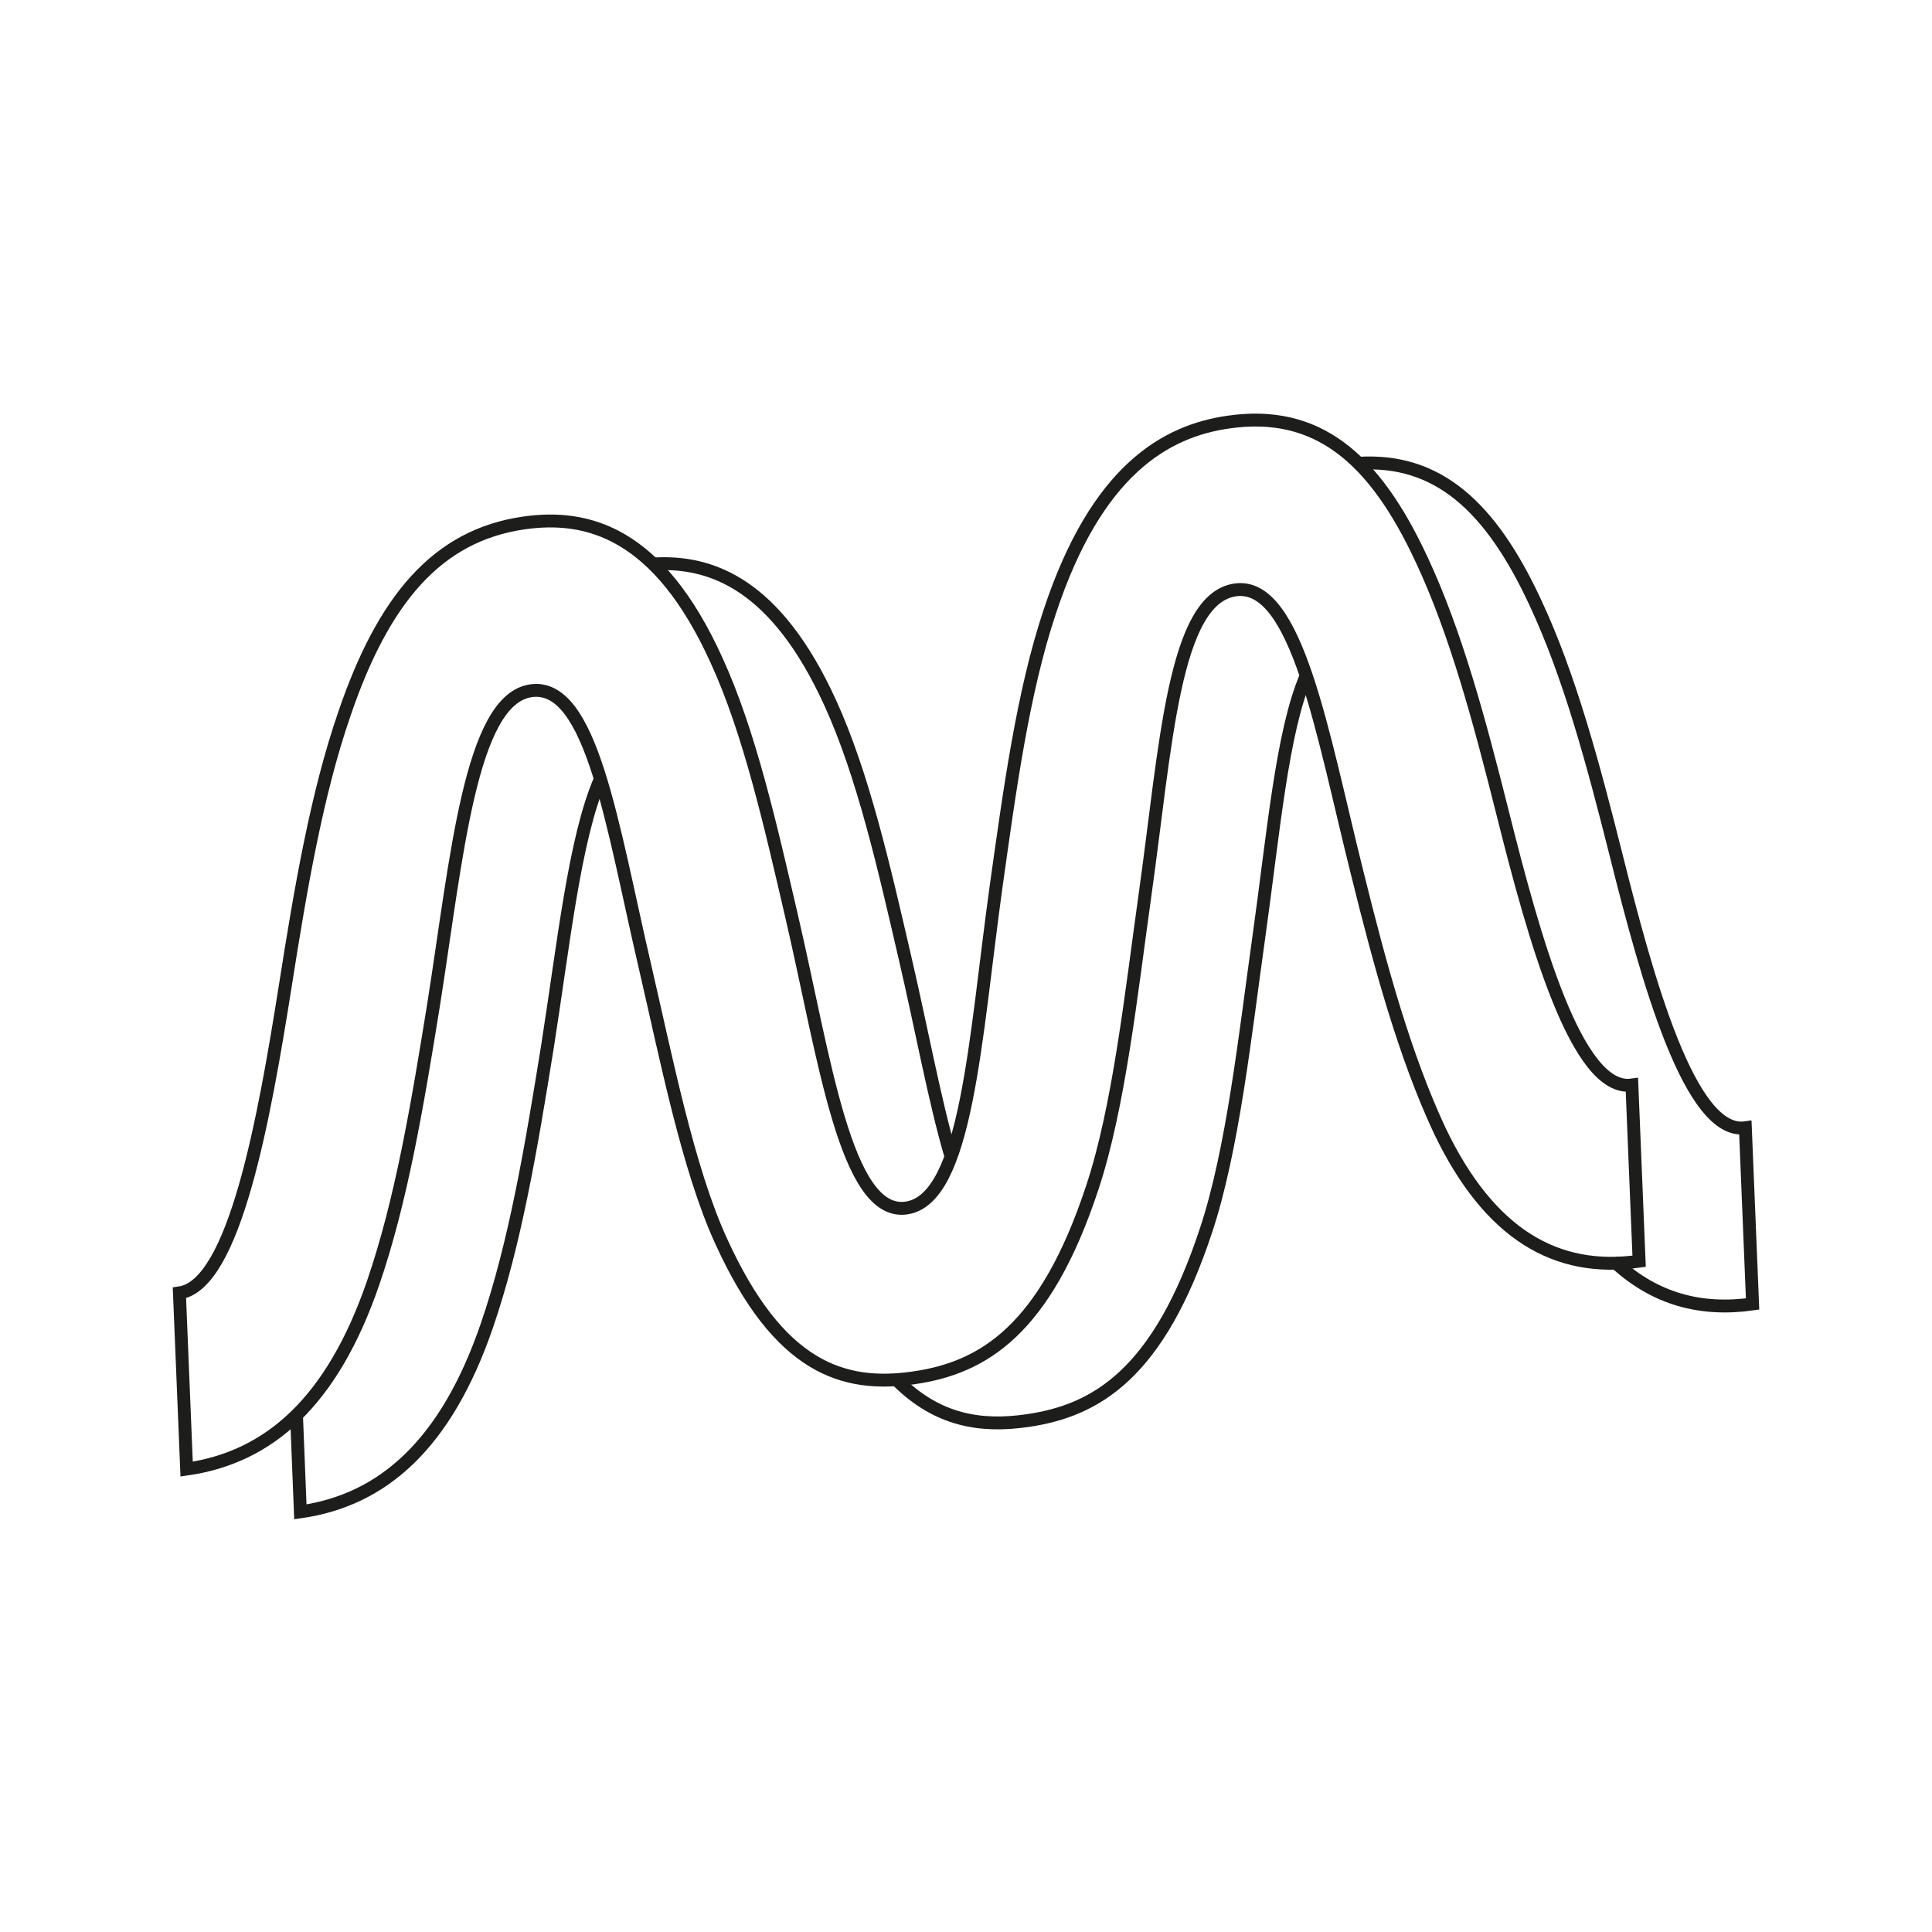
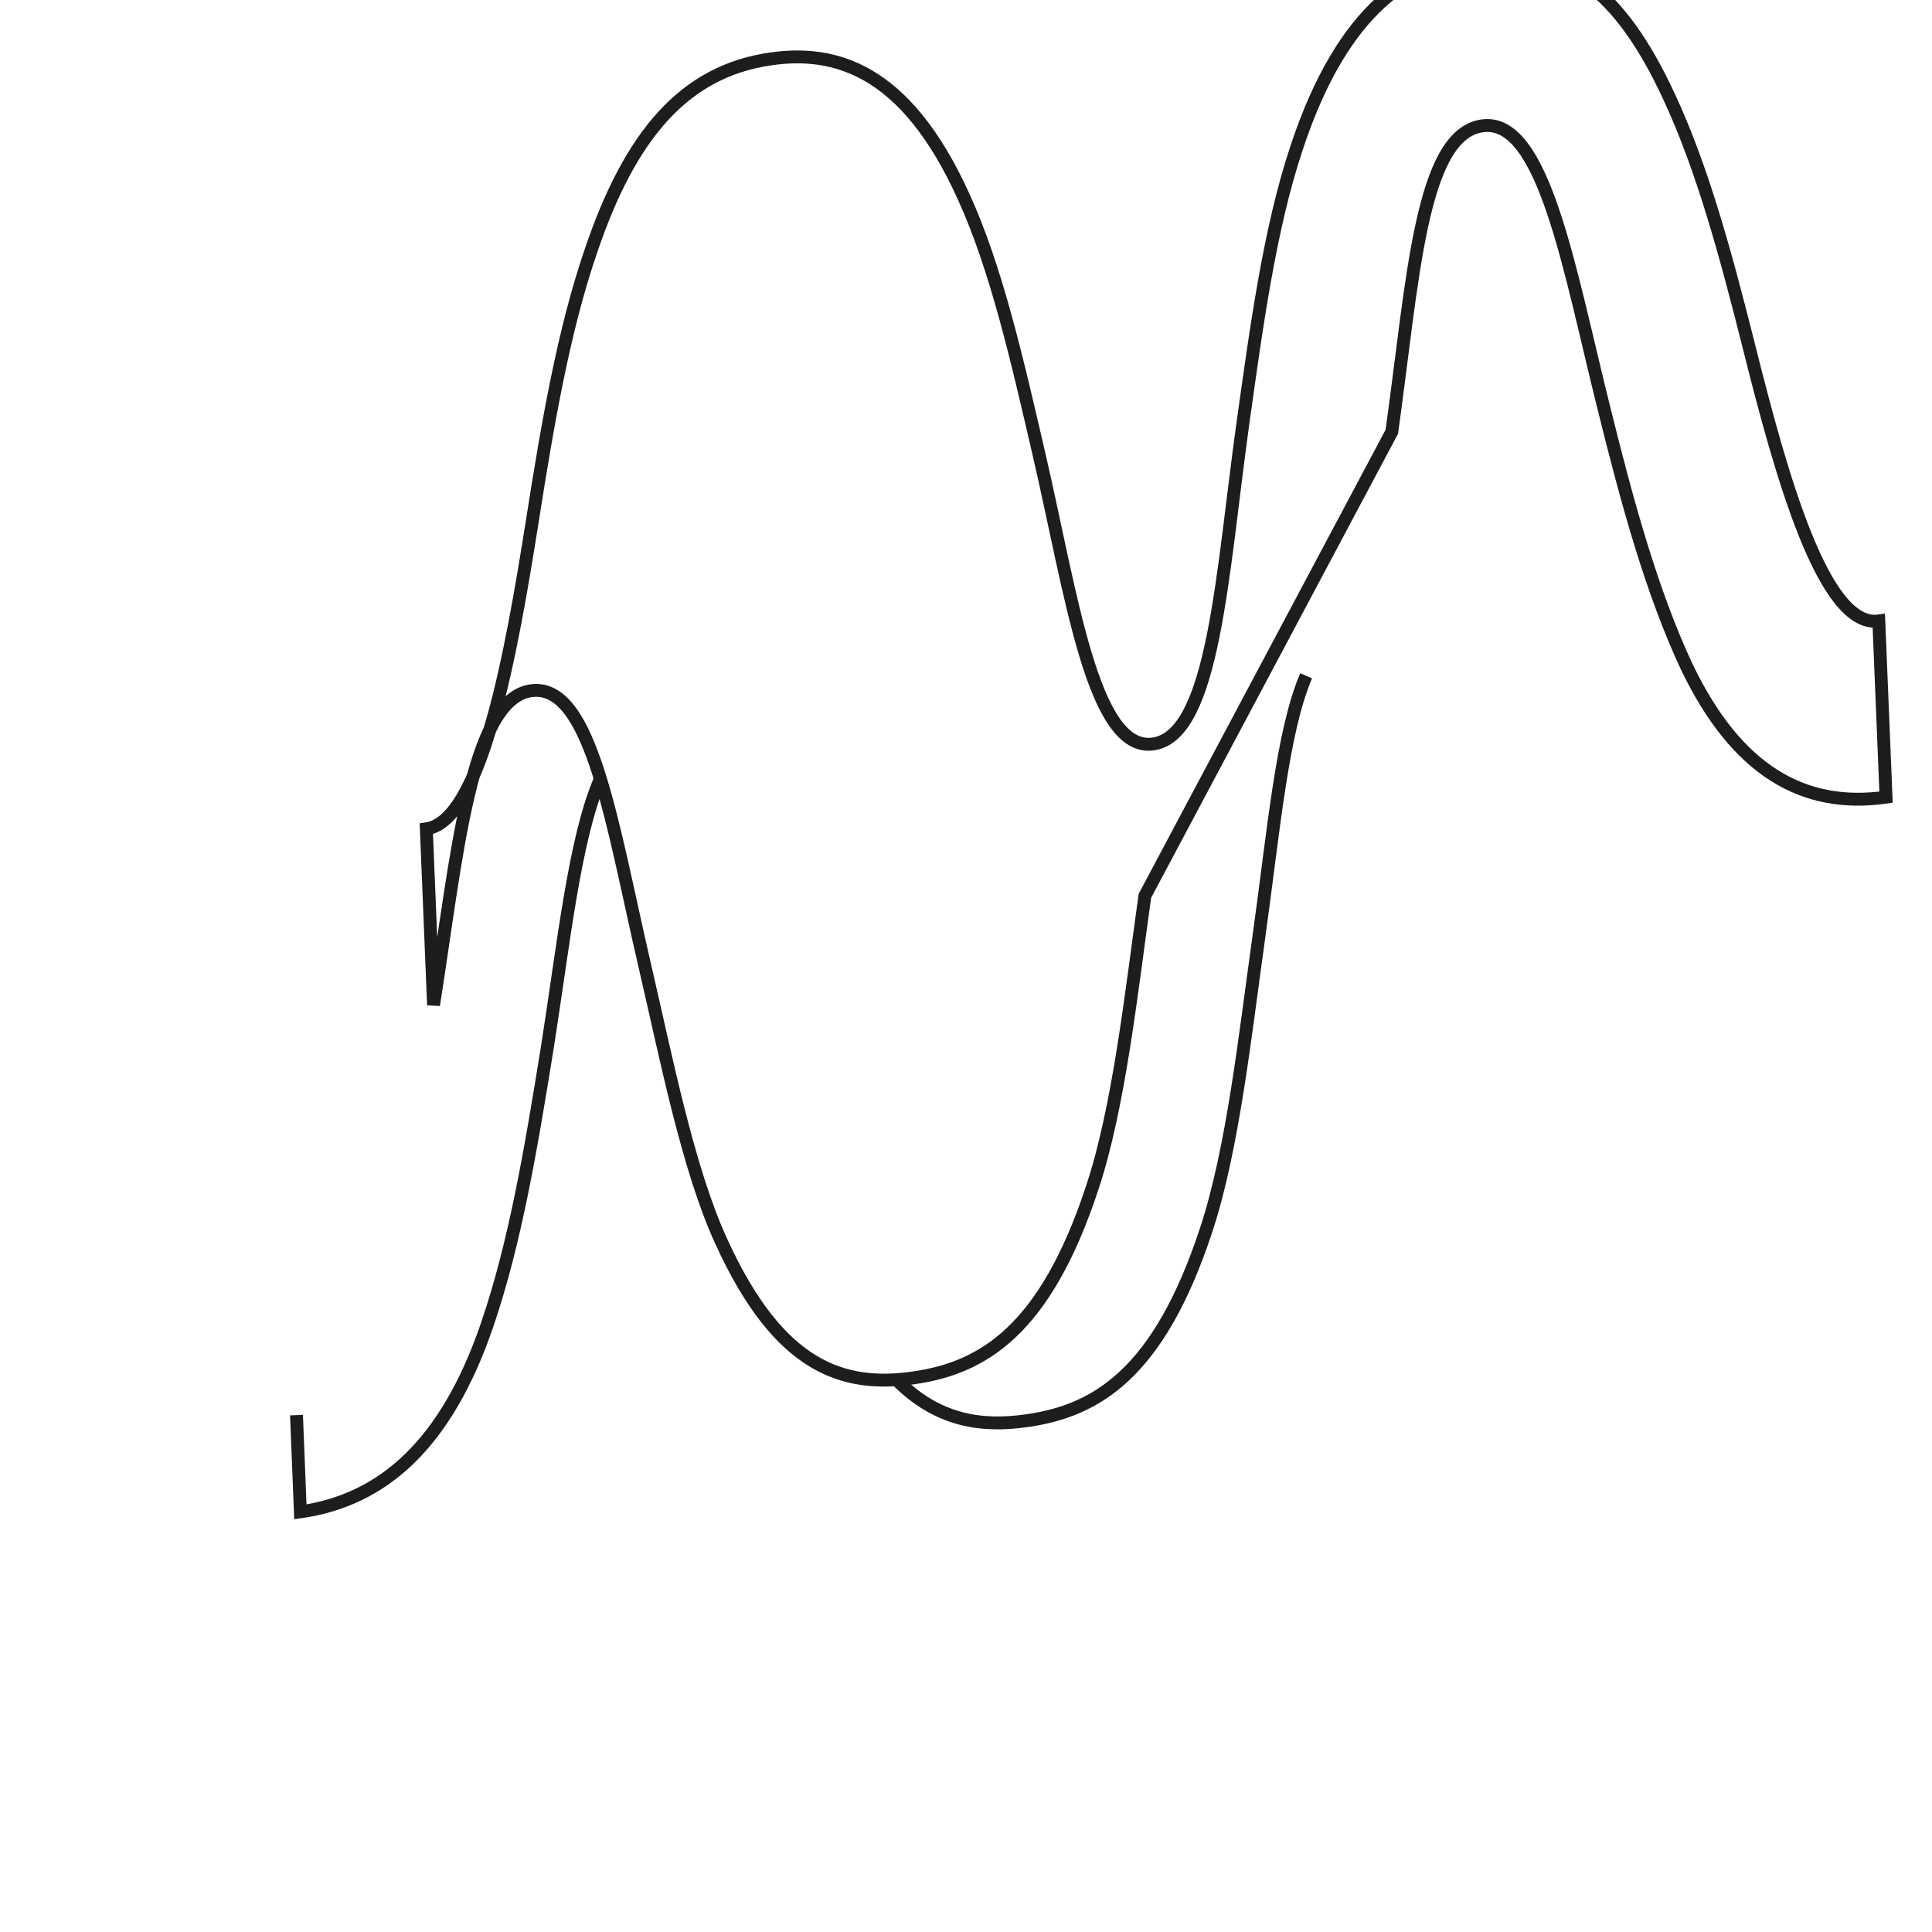
<svg xmlns="http://www.w3.org/2000/svg" id="Calque_1" data-name="Calque 1" version="1.1" viewBox="0 0 150 150">
  <defs>
    <style>
      .cls-1 {
        fill: none;
        stroke: #1d1d1b;
        stroke-miterlimit: 10;
      }
    </style>
  </defs>
-   <path class="cls-1" d="M88.89,69.55c-1.04,7.4-2.01,16.44-4.09,22.67-3.65,11.07-8.48,13.99-13.89,14.76s-10.43-.73-14.93-10.64c-2.56-5.57-4.26-14.22-5.89-21.24-2.58-11.08-4.16-22.15-8.87-21.47s-5.76,13.02-7.56,24.4c-1.24,7.68-2.49,15.19-4.7,21.6-3.16,9.19-8.07,13.52-14.47,14.43l-.56-13.68c4.29-.61,6.59-13.55,8.22-23.84,1.18-7.5,2.43-14.85,4.58-21.09,3.03-8.92,7.21-13.89,13.96-14.85,4.92-.7,10.43.73,14.93,10.64,2.56,5.57,4.2,12.83,5.83,19.85,2.58,11.09,4.21,23.38,8.92,22.7s5.33-13.21,6.97-24.98c1.04-7.4,2.07-15.05,4.15-21.28,3.65-11.07,9.04-14.07,13.89-14.76,6.82-.98,11.28,2.67,15.01,10.71,2.64,5.64,4.47,12.46,6.25,19.54,2.45,9.78,5.77,21.83,10.06,21.22l.56,13.68c-6.4.92-11.61-2.05-15.48-10.14-2.71-5.79-4.62-12.77-6.41-20.01-2.71-10.82-4.67-22.65-9.46-21.97s-5.38,12.06-7.02,23.75Z" />
-   <path class="cls-1" d="M105.44,35.97h.01c6.12-.39,10.26,3.28,13.76,10.83,2.64,5.64,4.47,12.46,6.25,19.53,2.45,9.79,5.77,21.84,10.05,21.23l.56,13.68c-4.01.57-7.55-.38-10.6-3.17h-.01" />
+   <path class="cls-1" d="M88.89,69.55c-1.04,7.4-2.01,16.44-4.09,22.67-3.65,11.07-8.48,13.99-13.89,14.76s-10.43-.73-14.93-10.64c-2.56-5.57-4.26-14.22-5.89-21.24-2.58-11.08-4.16-22.15-8.87-21.47s-5.76,13.02-7.56,24.4l-.56-13.68c4.29-.61,6.59-13.55,8.22-23.84,1.18-7.5,2.43-14.85,4.58-21.09,3.03-8.92,7.21-13.89,13.96-14.85,4.92-.7,10.43.73,14.93,10.64,2.56,5.57,4.2,12.83,5.83,19.85,2.58,11.09,4.21,23.38,8.92,22.7s5.33-13.21,6.97-24.98c1.04-7.4,2.07-15.05,4.15-21.28,3.65-11.07,9.04-14.07,13.89-14.76,6.82-.98,11.28,2.67,15.01,10.71,2.64,5.64,4.47,12.46,6.25,19.54,2.45,9.78,5.77,21.83,10.06,21.22l.56,13.68c-6.4.92-11.61-2.05-15.48-10.14-2.71-5.79-4.62-12.77-6.41-20.01-2.71-10.82-4.67-22.65-9.46-21.97s-5.38,12.06-7.02,23.75Z" />
  <path class="cls-1" d="M69.61,107.13c3.18,3.2,6.57,3.68,10.13,3.17,5.41-.77,10.24-3.69,13.89-14.76,2.08-6.23,3.05-15.27,4.09-22.67,1.14-8.1,1.81-16.05,3.69-20.4" />
-   <path class="cls-1" d="M50.69,43.79c4.61-.3,9.6,1.65,13.76,10.76,2.55,5.57,4.2,12.83,5.82,19.84,1.26,5.39,2.29,11.07,3.56,15.39" />
  <path class="cls-1" d="M23.02,109.87l.3,7.51c6.4-.91,11.31-5.24,14.47-14.43,2.21-6.41,3.46-13.92,4.7-21.6,1.25-7.9,2.11-16.26,4.12-20.87" />
</svg>